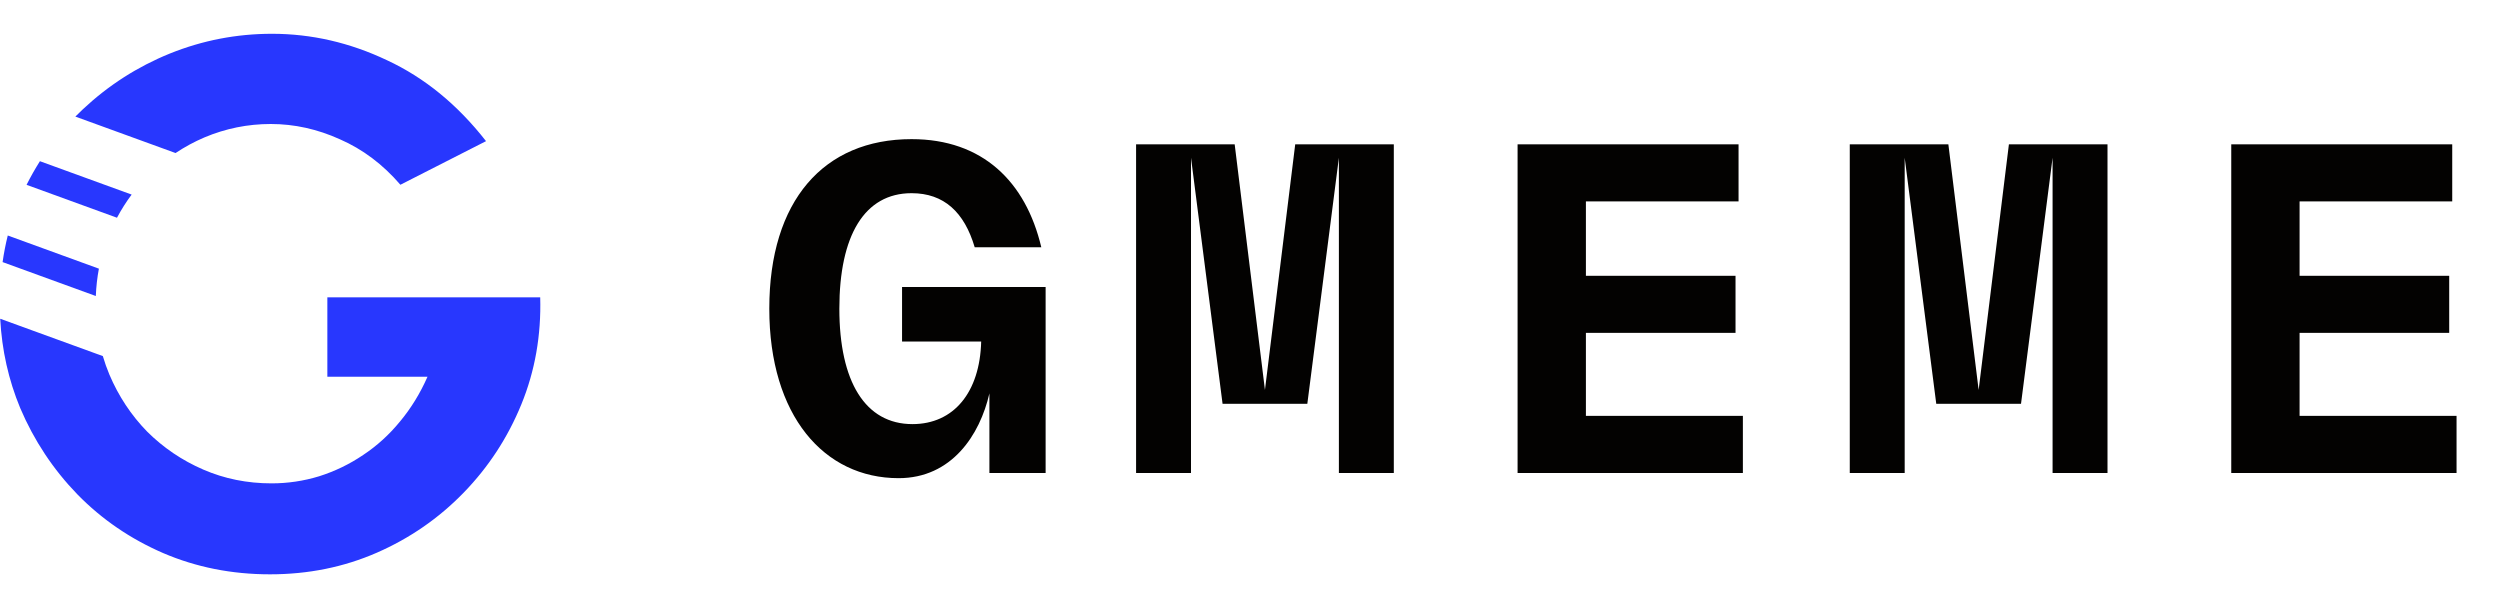
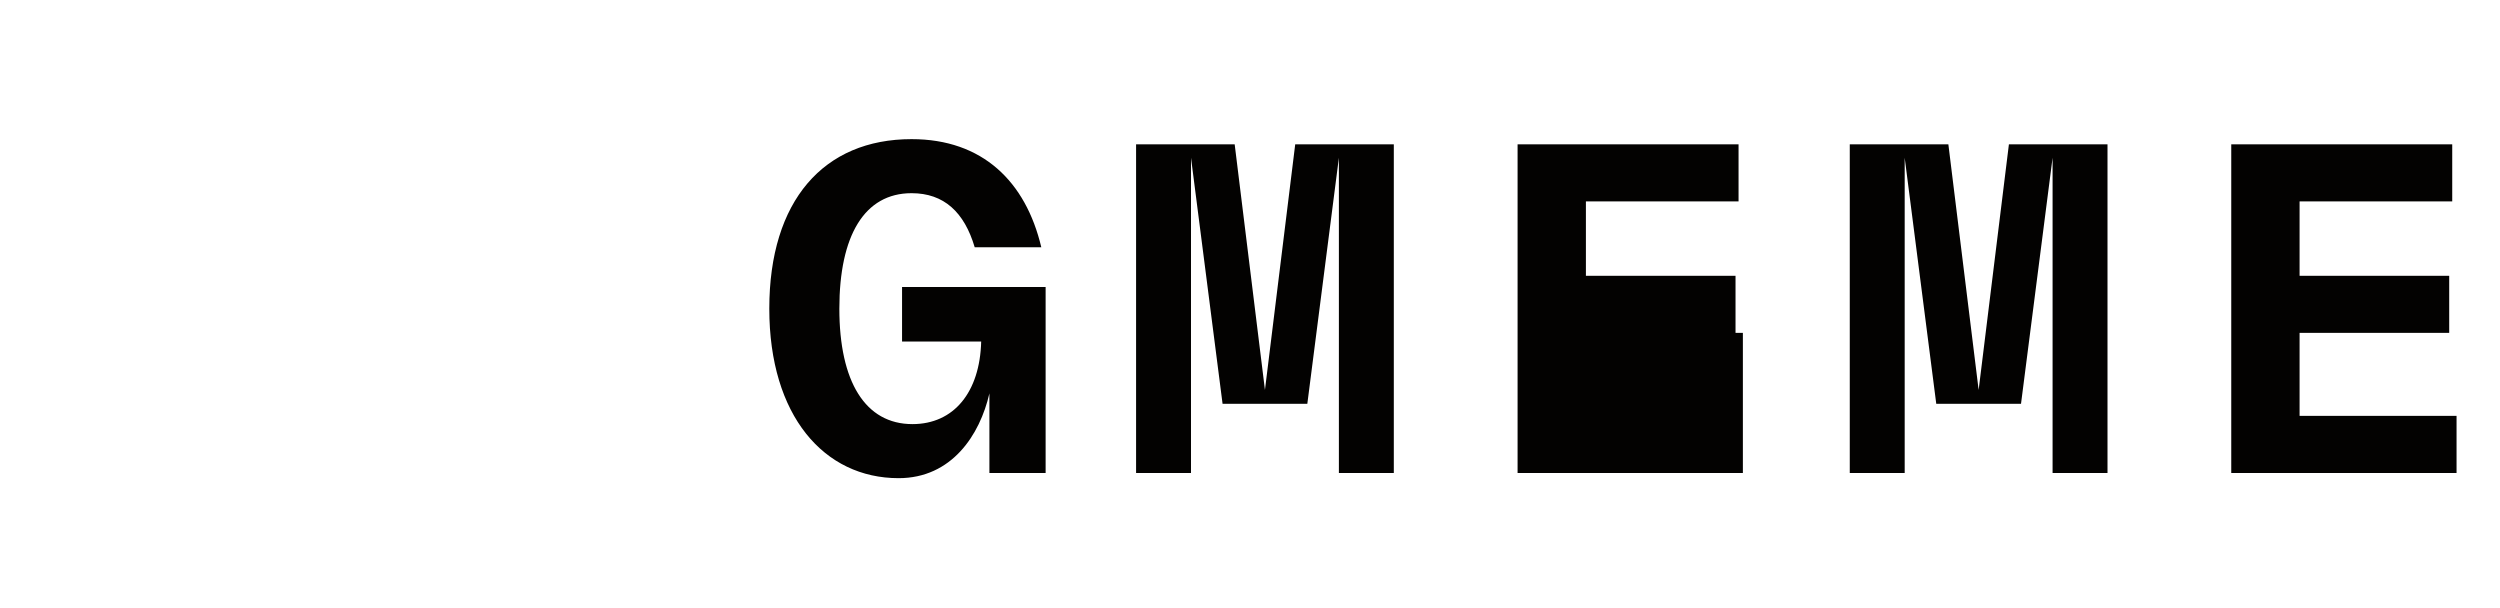
<svg xmlns="http://www.w3.org/2000/svg" width="185" height="45" viewBox="0 0 185 45" fill="none">
-   <path fill-rule="evenodd" clip-rule="evenodd" d="M12.075 40.928C14.517 41.976 17.152 42.5 19.98 42.5C22.809 42.5 25.445 41.967 27.886 40.9C30.327 39.833 32.468 38.353 34.309 36.459C36.15 34.564 37.574 32.385 38.581 29.921C39.589 27.456 40.054 24.817 39.976 22.003H24.224V27.879H31.635C31.093 29.111 30.414 30.215 29.601 31.19C28.806 32.164 27.895 32.992 26.869 33.672C25.861 34.353 24.776 34.877 23.613 35.245C22.47 35.594 21.298 35.769 20.097 35.769C18.295 35.769 16.609 35.429 15.04 34.748C13.47 34.068 12.085 33.13 10.884 31.934C9.702 30.721 8.772 29.314 8.093 27.714C7.906 27.267 7.745 26.813 7.61 26.351L0.015 23.587C0.139 25.912 0.632 28.115 1.496 30.197C2.523 32.606 3.937 34.739 5.739 36.596C7.541 38.436 9.653 39.879 12.075 40.928ZM0.192 19.395L7.09 21.905C7.119 21.209 7.195 20.535 7.318 19.881L0.575 17.427C0.415 18.069 0.287 18.725 0.192 19.395ZM9.741 14.399C9.341 14.936 8.979 15.507 8.657 16.112L1.966 13.677C2.27 13.073 2.599 12.491 2.954 11.929L9.741 14.399ZM5.577 8.627C5.753 8.448 5.933 8.273 6.117 8.1C8.016 6.316 10.167 4.937 12.569 3.962C14.991 2.987 17.51 2.5 20.126 2.5C23.052 2.5 25.89 3.153 28.642 4.459C31.412 5.746 33.854 7.741 35.966 10.445L29.63 13.672C28.331 12.164 26.84 11.043 25.154 10.307C23.488 9.553 21.782 9.176 20.039 9.176C18.334 9.176 16.696 9.507 15.127 10.169C14.376 10.49 13.664 10.875 12.991 11.325L5.577 8.627Z" fill="#2837FE" />
-   <path d="M66.496 35.384C60.992 35.384 56.928 30.776 56.928 22.84C56.928 14.84 60.96 10.296 67.456 10.296C72.704 10.296 75.904 13.432 77.056 18.296H72.128C71.36 15.704 69.856 14.296 67.456 14.296C63.968 14.296 62.112 17.432 62.112 22.84C62.112 28.248 64.032 31.384 67.52 31.384C70.592 31.384 72.512 29.016 72.608 25.272H66.752V21.24H77.376V35H73.216V29.112C72.512 32.184 70.432 35.384 66.496 35.384ZM84.07 35V10.68H91.366L93.606 28.856L95.846 10.68H103.142V35H99.078V11.672L96.742 29.88H90.47L88.134 11.672V35H84.07ZM112.301 35V10.68H128.653V14.904H117.357V20.408H128.429V24.632H117.357V30.776H128.973V35H112.301ZM136.883 35V10.68H144.179L146.419 28.856L148.659 10.68H155.955V35H151.891V11.672L149.555 29.88H143.283L140.947 11.672V35H136.883ZM165.113 35V10.68H181.465V14.904H170.169V20.408H181.241V24.632H170.169V30.776H181.785V35H165.113Z" fill="#030201" />
+   <path d="M66.496 35.384C60.992 35.384 56.928 30.776 56.928 22.84C56.928 14.84 60.96 10.296 67.456 10.296C72.704 10.296 75.904 13.432 77.056 18.296H72.128C71.36 15.704 69.856 14.296 67.456 14.296C63.968 14.296 62.112 17.432 62.112 22.84C62.112 28.248 64.032 31.384 67.52 31.384C70.592 31.384 72.512 29.016 72.608 25.272H66.752V21.24H77.376V35H73.216V29.112C72.512 32.184 70.432 35.384 66.496 35.384ZM84.07 35V10.68H91.366L93.606 28.856L95.846 10.68H103.142V35H99.078V11.672L96.742 29.88H90.47L88.134 11.672V35H84.07ZM112.301 35V10.68H128.653V14.904H117.357V20.408H128.429V24.632H117.357H128.973V35H112.301ZM136.883 35V10.68H144.179L146.419 28.856L148.659 10.68H155.955V35H151.891V11.672L149.555 29.88H143.283L140.947 11.672V35H136.883ZM165.113 35V10.68H181.465V14.904H170.169V20.408H181.241V24.632H170.169V30.776H181.785V35H165.113Z" fill="#030201" />
</svg>